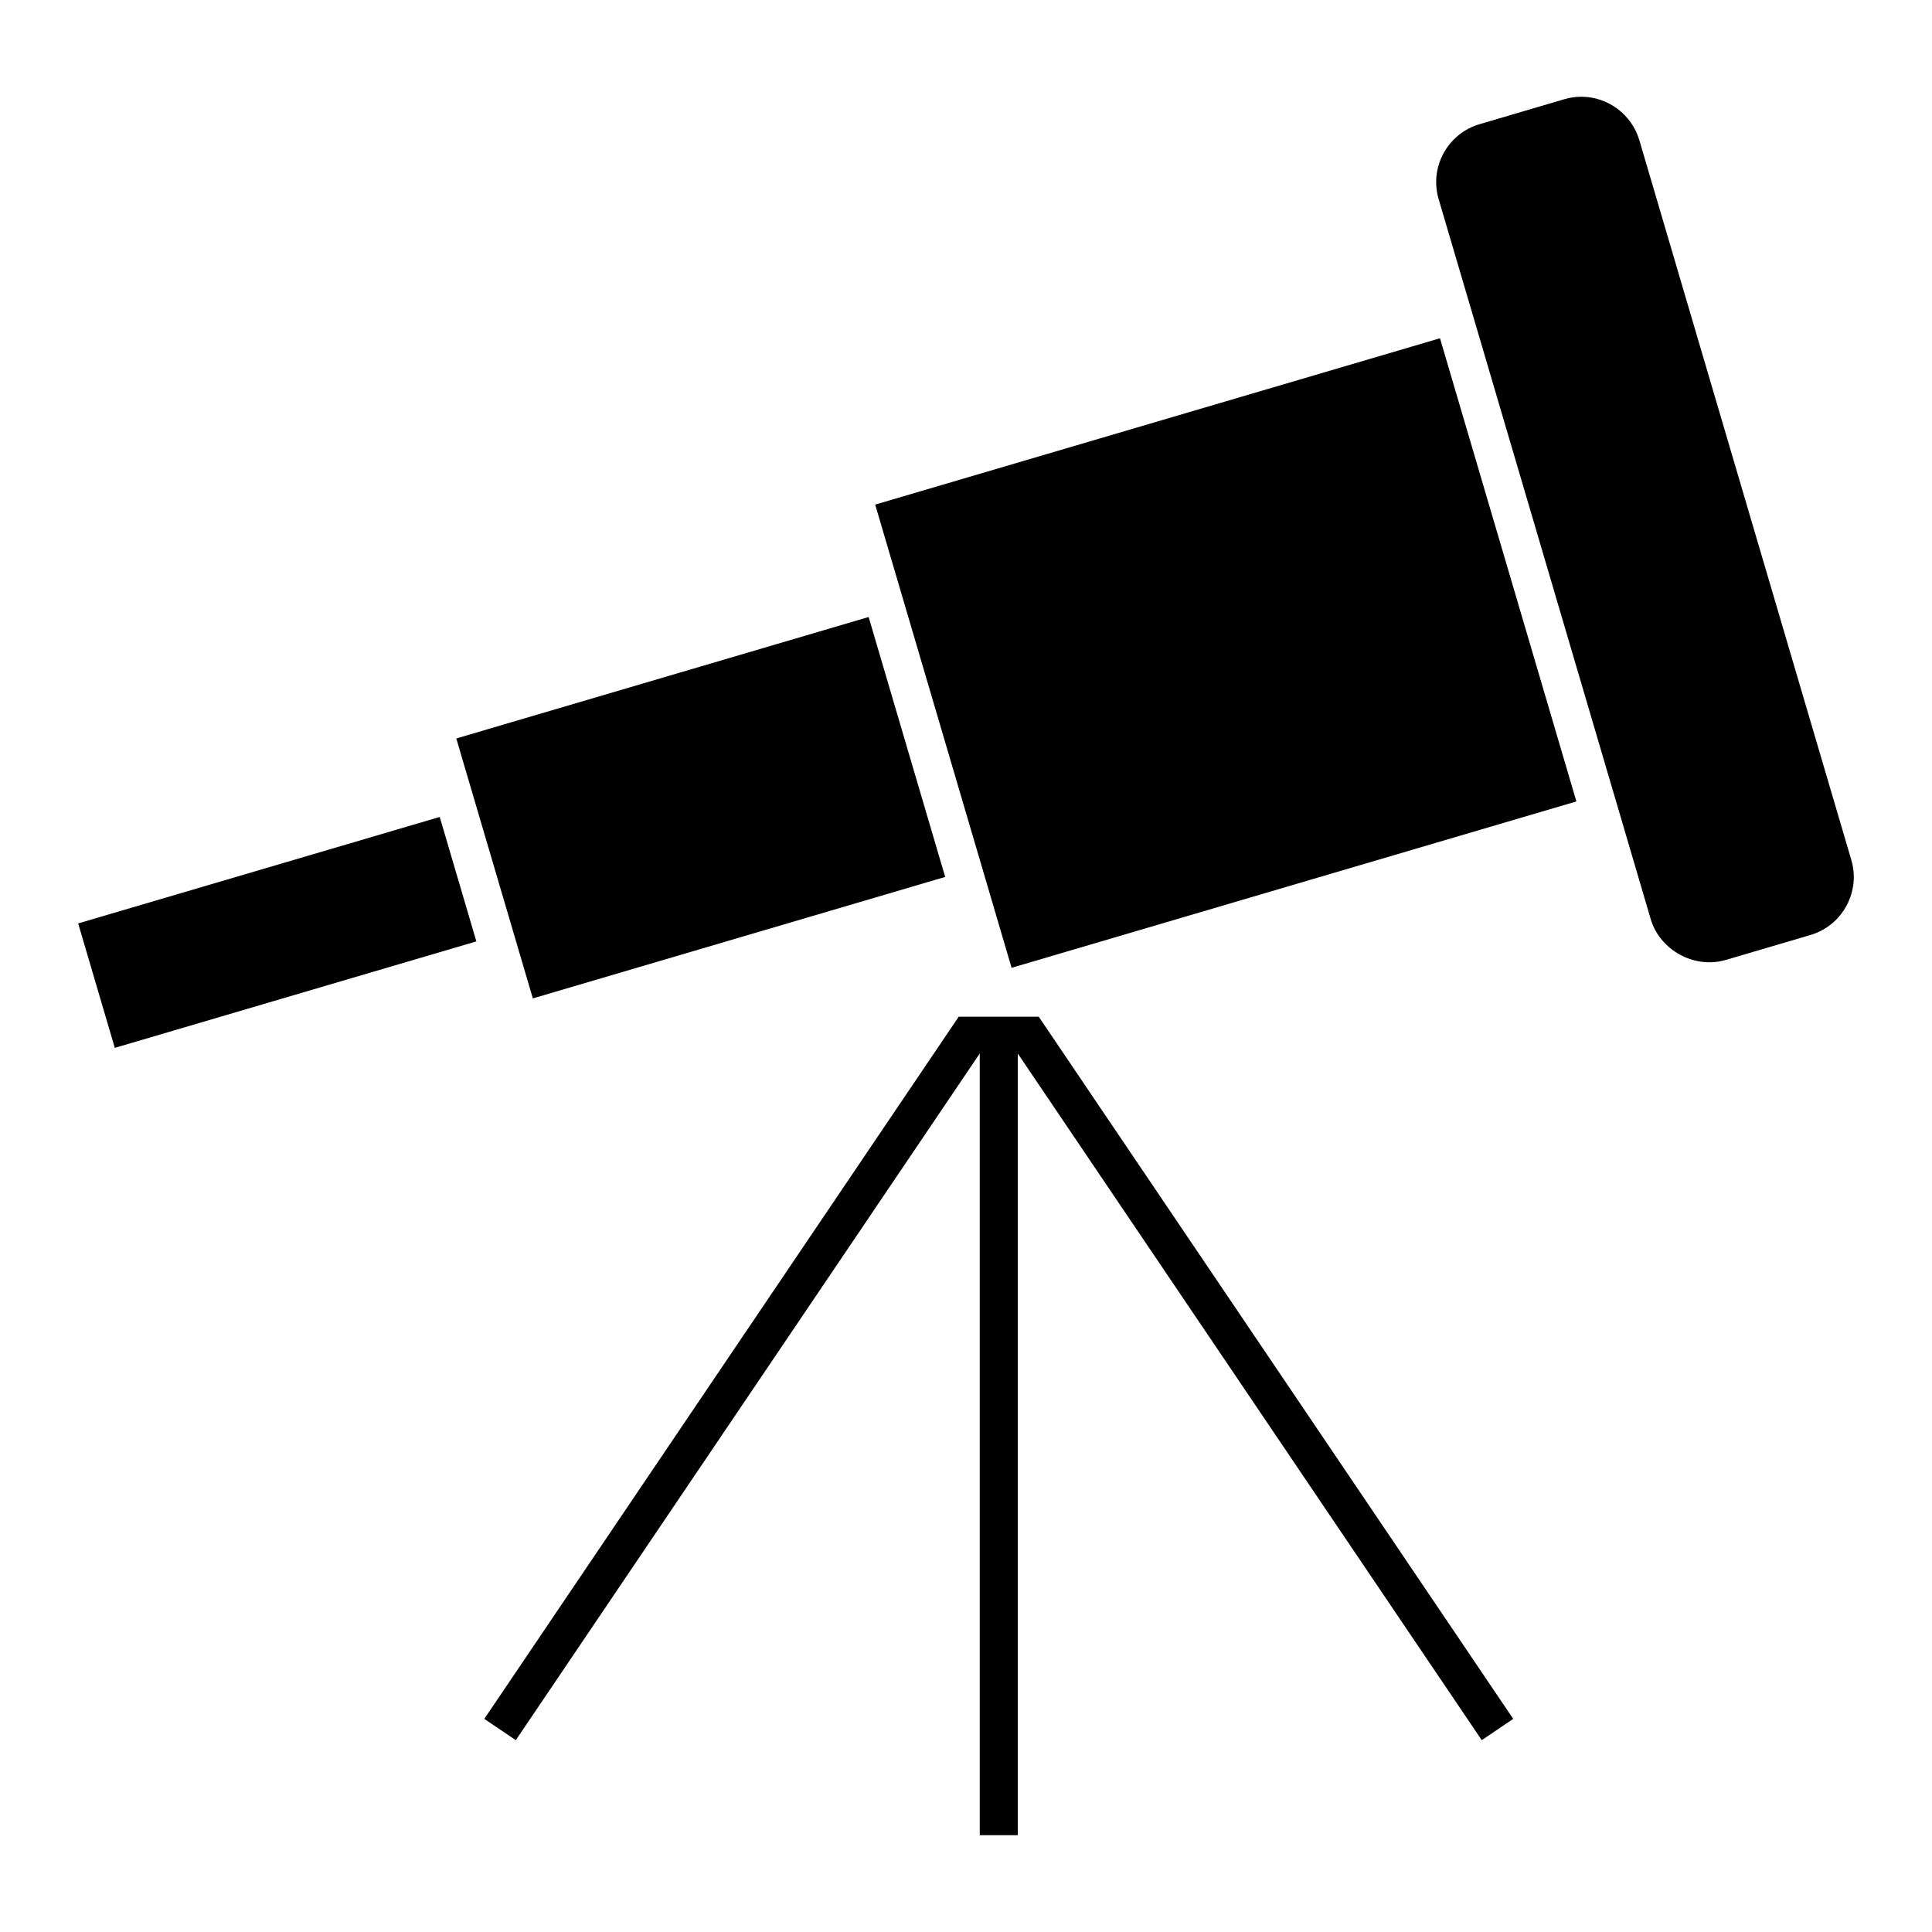
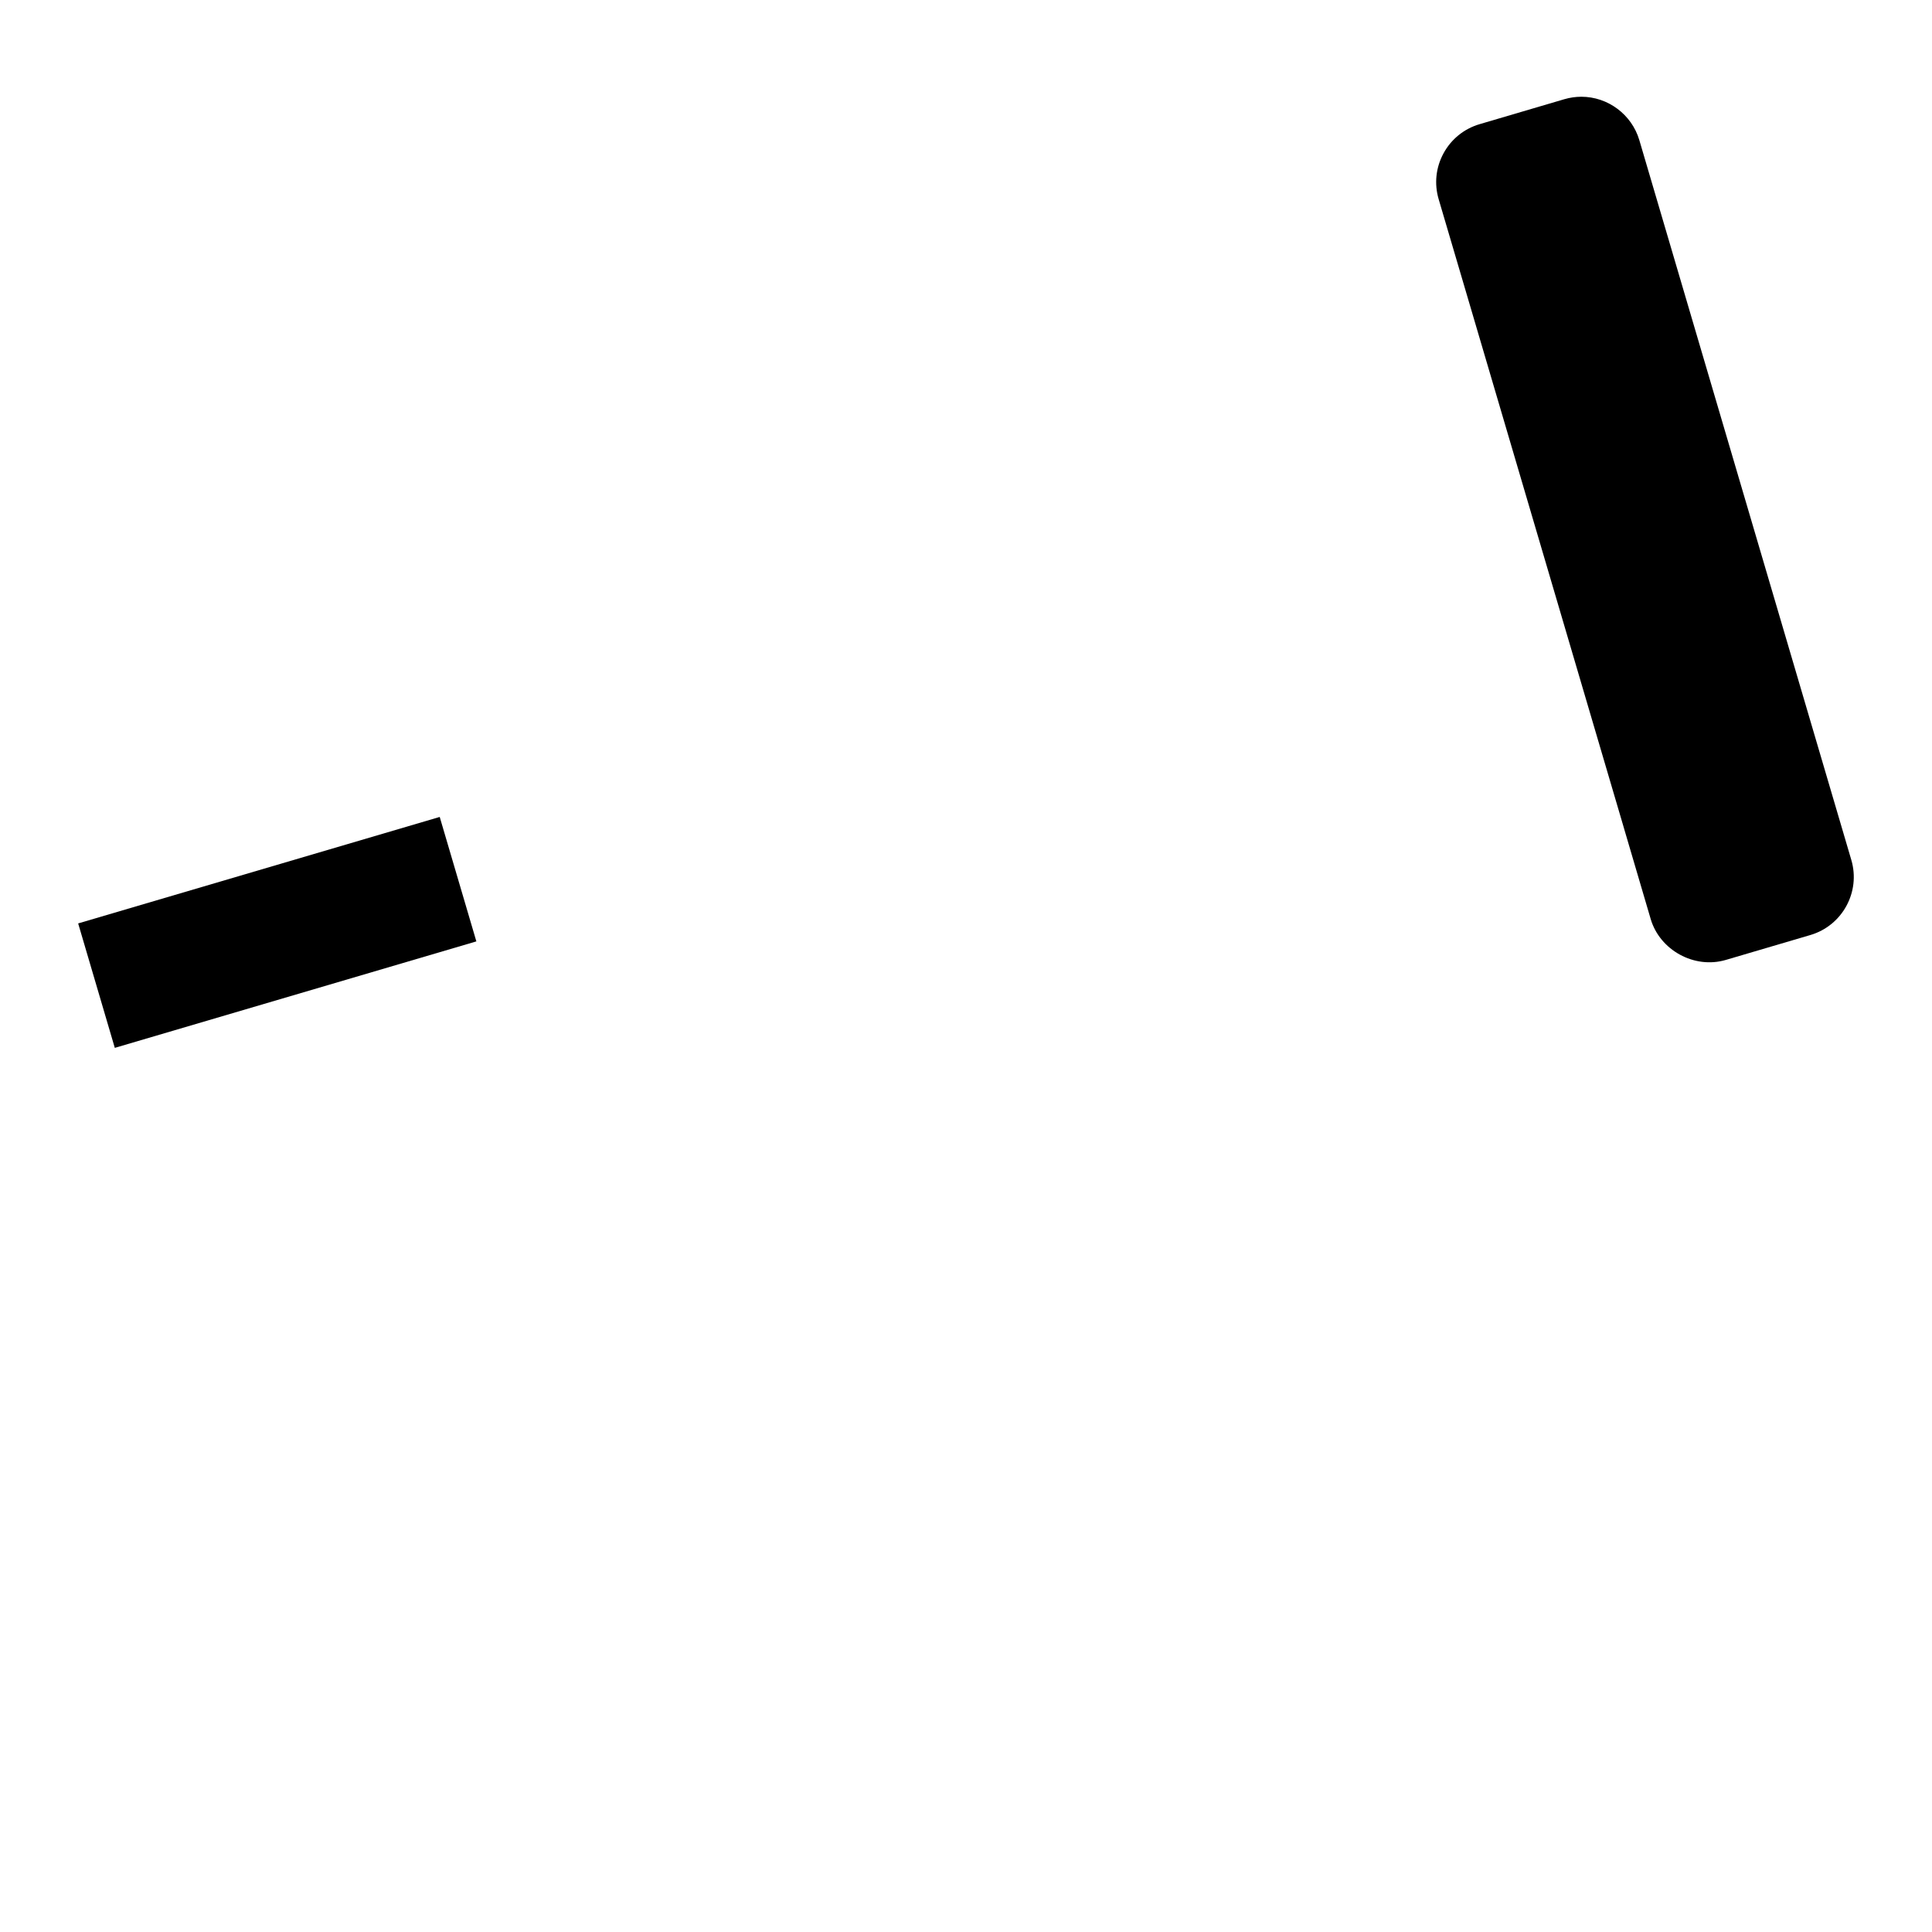
<svg xmlns="http://www.w3.org/2000/svg" fill="#000000" width="800px" height="800px" version="1.1" viewBox="144 144 512 512">
  <g>
    <path d="m260.53 360.5 9.711 32.98-95.816 28.215-9.711-32.98z" />
    <path d="m581.45 387.55c2.422 8.246 11.547 13.297 19.895 10.844l22.441-6.609c8.469-2.5 13.332-11.422 10.832-19.891l-56.18-190.76c-1.996-6.769-8.309-11.496-15.359-11.496-1.527 0-3.047 0.223-4.535 0.66l-22.434 6.609c-4.106 1.211-7.496 3.945-9.547 7.699-2.051 3.754-2.508 8.086-1.301 12.188l7.176 24.344 41.852 142.07h-0.004z" />
-     <path d="m561.76 356.39-32.008-108.68-4.141-14.066-149.68 44.082 7.273 24.68 23.797 80.801 5.078 17.273z" />
-     <path d="m264.92 339.7 2.438 8.289h0.004l15.406 52.305h-0.004l2.445 8.293 109.27-32.191-19.27-65.441-1.012-3.441z" />
-     <path d="m419.27 413.43h-21.195l-125.73 186.09 8.348 5.641 122.95-181.97v207.16h10.074v-207.16l122.96 181.97 8.344-5.641z" />
  </g>
</svg>